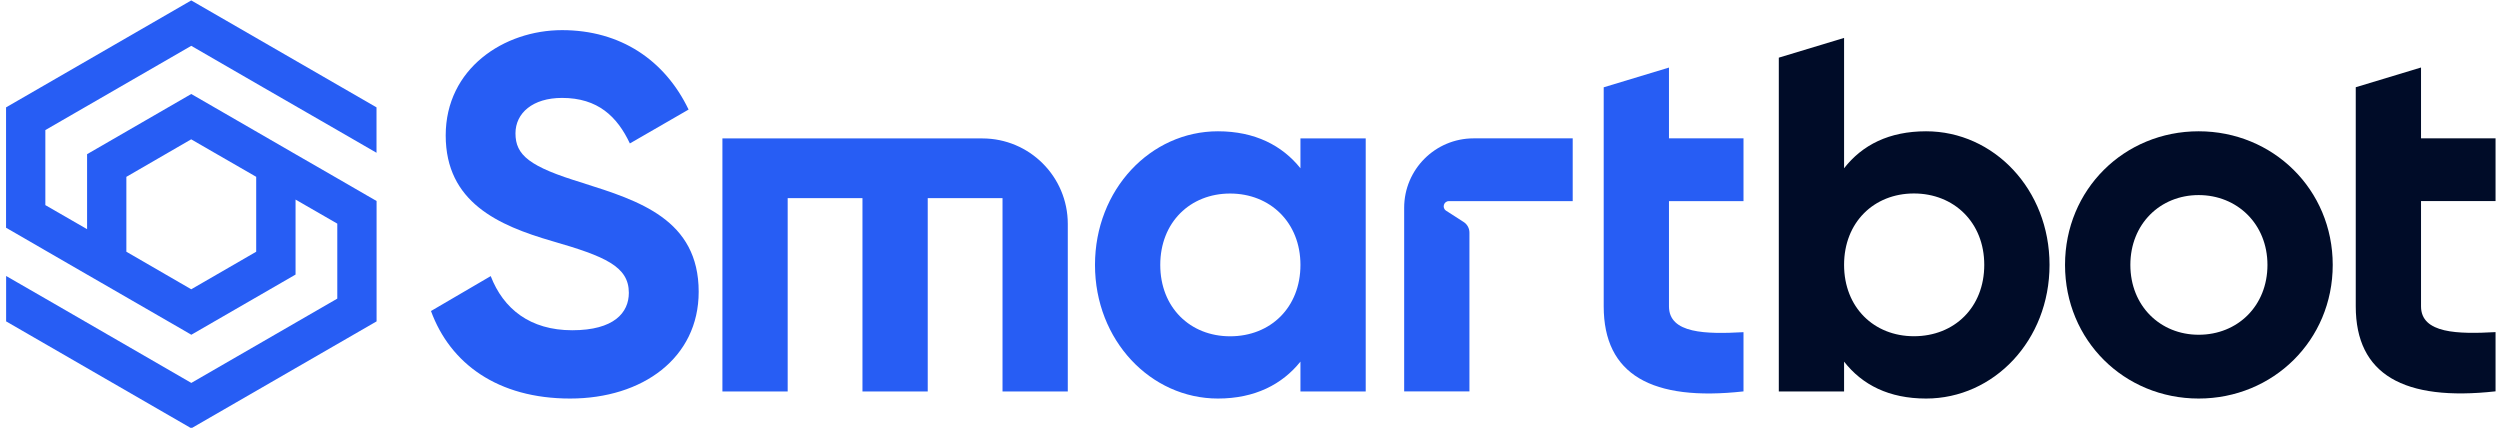
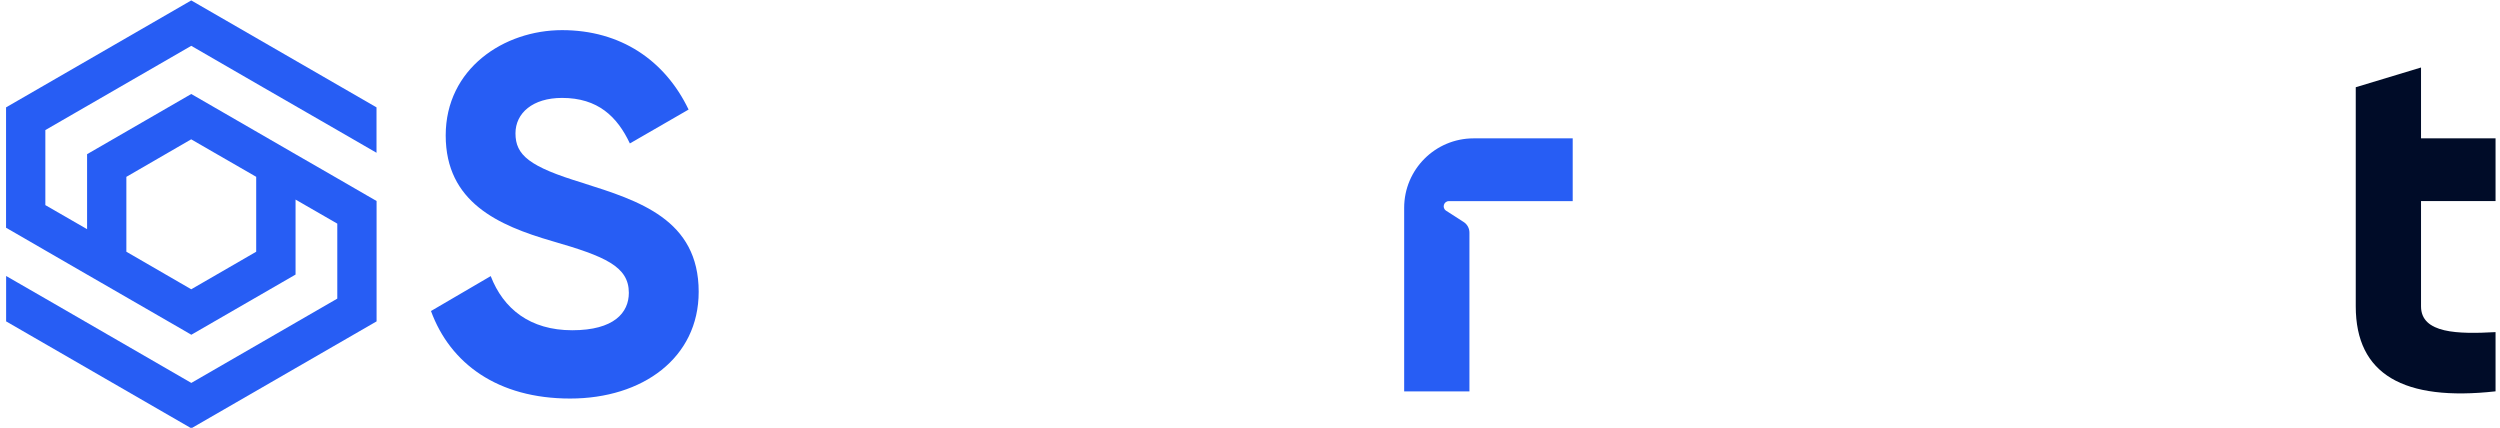
<svg xmlns="http://www.w3.org/2000/svg" width="187" height="32" data-name="Layer 2" version="1.1" viewBox="0 0 187 32">
  <defs>
    <style>.cls-1 {
        fill: #000c28;
      }

      .cls-1, .cls-2 {
        stroke-width: 0px;
      }

      .cls-2 {
        fill: #275df4;
      }</style>
  </defs>
  <g transform="matrix(.481 0 0 .481 -219.09 -200.42)">
    <path class="cls-2" d="m546.12 445.12c-8.34-2.52-10.47-4.33-10.47-7.71 0-3.15 2.68-5.51 7.24-5.51 5.59 0 8.58 2.91 10.55 7.08l9.13-5.27c-3.7-7.71-10.62-12.35-19.67-12.35s-18.1 5.98-18.1 16.37 8.18 14.01 16.6 16.45c8.18 2.36 11.88 3.93 11.88 8.03 0 3.07-2.28 5.82-8.81 5.82s-10.7-3.31-12.67-8.42l-9.29 5.43c2.99 8.18 10.39 13.61 21.64 13.61s19.99-6.3 19.99-16.6c0-11.25-9.29-14.16-18.02-16.92z" />
-     <path class="cls-2" d="m657.72 442.84c-2.83-3.54-7.08-5.75-12.83-5.75-10.47 0-19.12 9.05-19.12 20.78s8.66 20.78 19.12 20.78c5.74 0 9.99-2.2 12.83-5.74v4.64h10.15v-39.35h-10.15zm-10.94 26.13c-6.22 0-10.86-4.49-10.86-11.1s4.64-11.1 10.86-11.1 10.94 4.49 10.94 11.1-4.64 11.1-10.94 11.1z" />
-     <path class="cls-2" d="m715.03 427.18-10.15 3.07v34.07c0 10.62 7.49 14.8 21.74 13.22v-9.21c-5.82 0.32-11.59 0.24-11.59-4.01v-16.37h11.59v-9.76h-11.59v-11.02z" />
    <path class="cls-1" d="m843.57 447.95v-9.76h-11.59v-11.02l-10.15 3.07v34.07c0 10.62 7.49 14.8 21.74 13.22v-9.21c-5.82 0.32-11.59 0.24-11.59-4.01v-16.37h11.59z" />
-     <path class="cls-1" d="m797.4 437.09c-11.57 0-20.78 9.05-20.78 20.78s9.21 20.78 20.78 20.78 20.85-9.05 20.85-20.78-9.29-20.78-20.85-20.78zm0 31.64c-5.98 0-10.62-4.49-10.62-10.86s4.64-10.86 10.62-10.86 10.7 4.49 10.7 10.86-4.64 10.86-10.7 10.86z" />
-     <path class="cls-1" d="m755.01 437.09c-5.74 0-9.92 2.12-12.75 5.75v-20.27l-10.15 3.07v51.91h10.15v-4.64c2.83 3.62 7 5.74 12.75 5.74 10.55 0 19.2-9.05 19.2-20.78s-8.66-20.78-19.2-20.78zm-1.89 31.87c-6.22 0-10.86-4.49-10.86-11.1s4.64-11.1 10.86-11.1 10.94 4.49 10.94 11.1-4.64 11.1-10.94 11.1z" />
-     <path class="cls-2" d="m608.26 438.2h-40.43v39.35h10.15v-30.07h11.63v30.07h10.15v-30.07h11.63v30.07h10.15v-26.06c0-7.34-5.95-13.29-13.29-13.29z" />
    <path class="cls-2" d="m673.85 449v28.54h10.15v-24.69c0-0.67-0.34-1.3-0.91-1.66l-2.72-1.75c-0.68-0.44-0.37-1.49 0.44-1.49h19.25v-9.76h-15.41c-5.97 0-10.8 4.84-10.8 10.8z" />
    <path class="cls-2" d="m514.04 440.43v-7.06l-28.81-16.63-28.8 16.63v18.72l1.53 0.88 4.58 2.65 6.49 3.75 2.17 1.25 12.51 7.22 1.53 0.89 16.21-9.36v-11.66l6.49 3.74v11.66l-22.7 13.11-22.69-13.11-6.11-3.52v7.06l28.8 16.63 28.81-16.63v-18.72l-1.53-0.88-4.58-2.65-6.49-3.74-9.12-5.27-1.99-1.15-5.11-2.95-16.2 9.36v11.66l-6.49-3.74v-11.67l22.69-13.1 11.09 6.41 11.61 6.69 6.11 3.53zm-38.91 3.75 10.09-5.84 2.06 1.19 8.05 4.64v11.65l-10.1 5.84-10.09-5.84v-11.65z" />
  </g>
</svg>